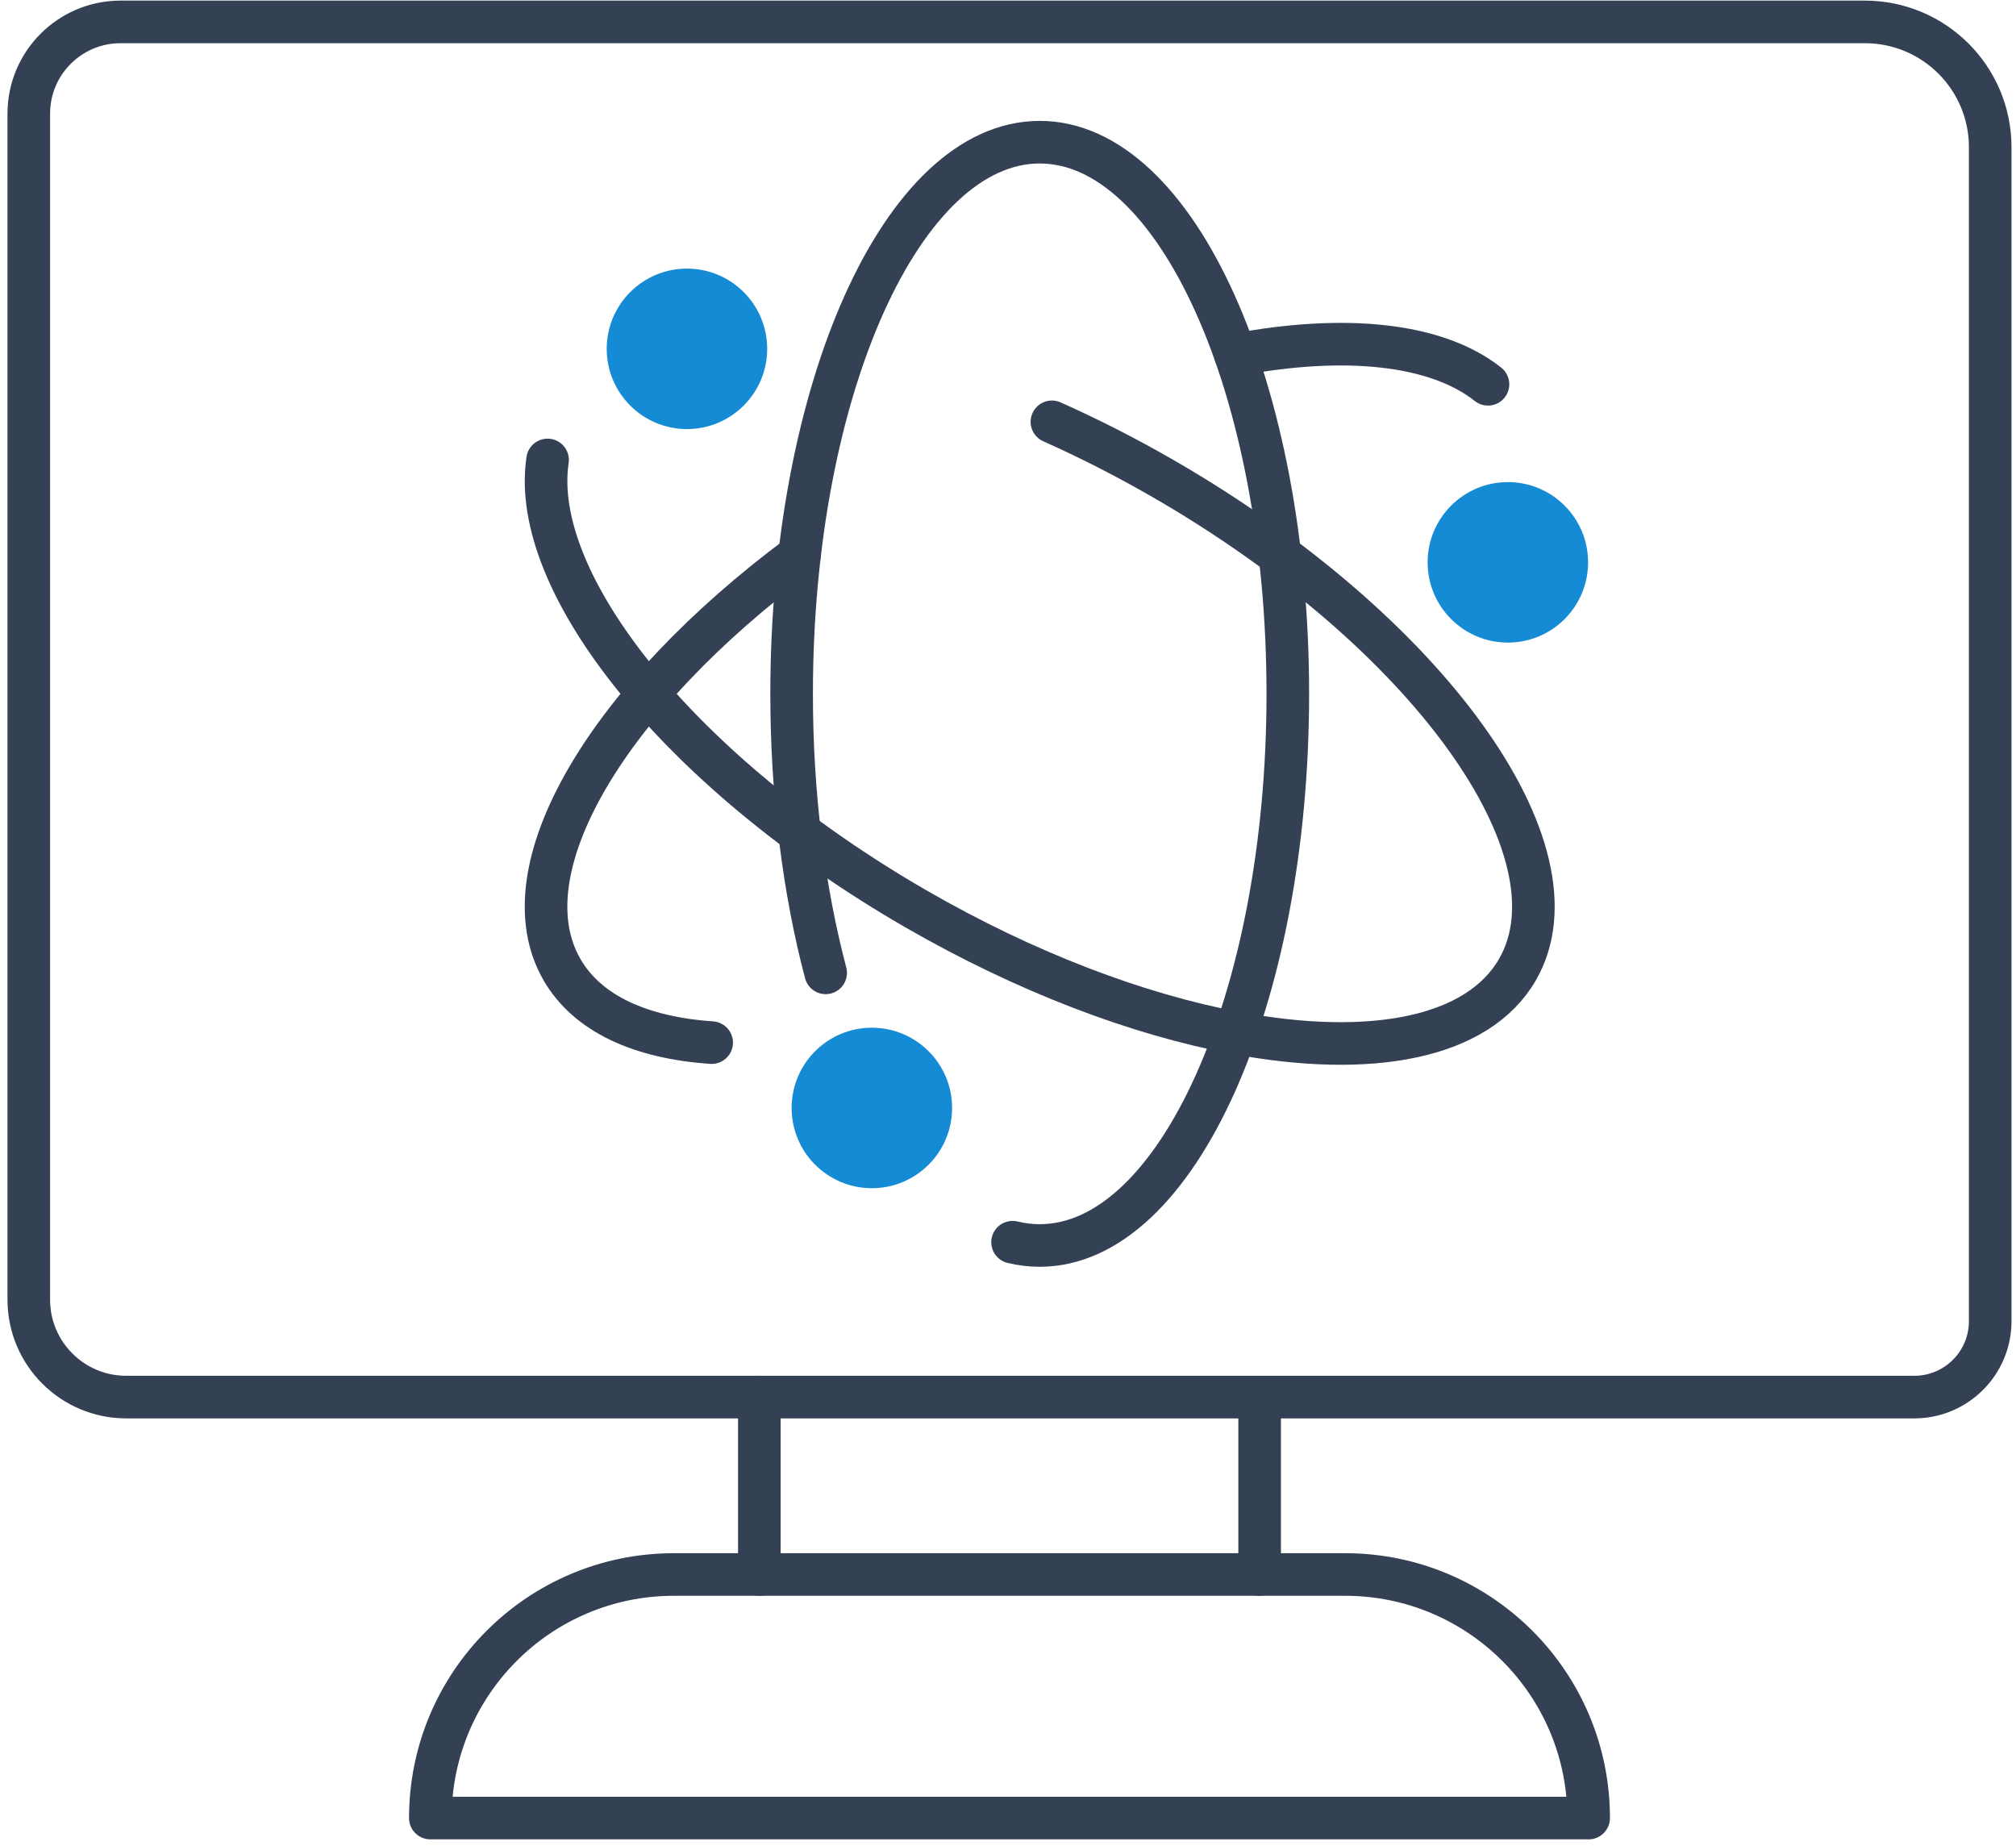
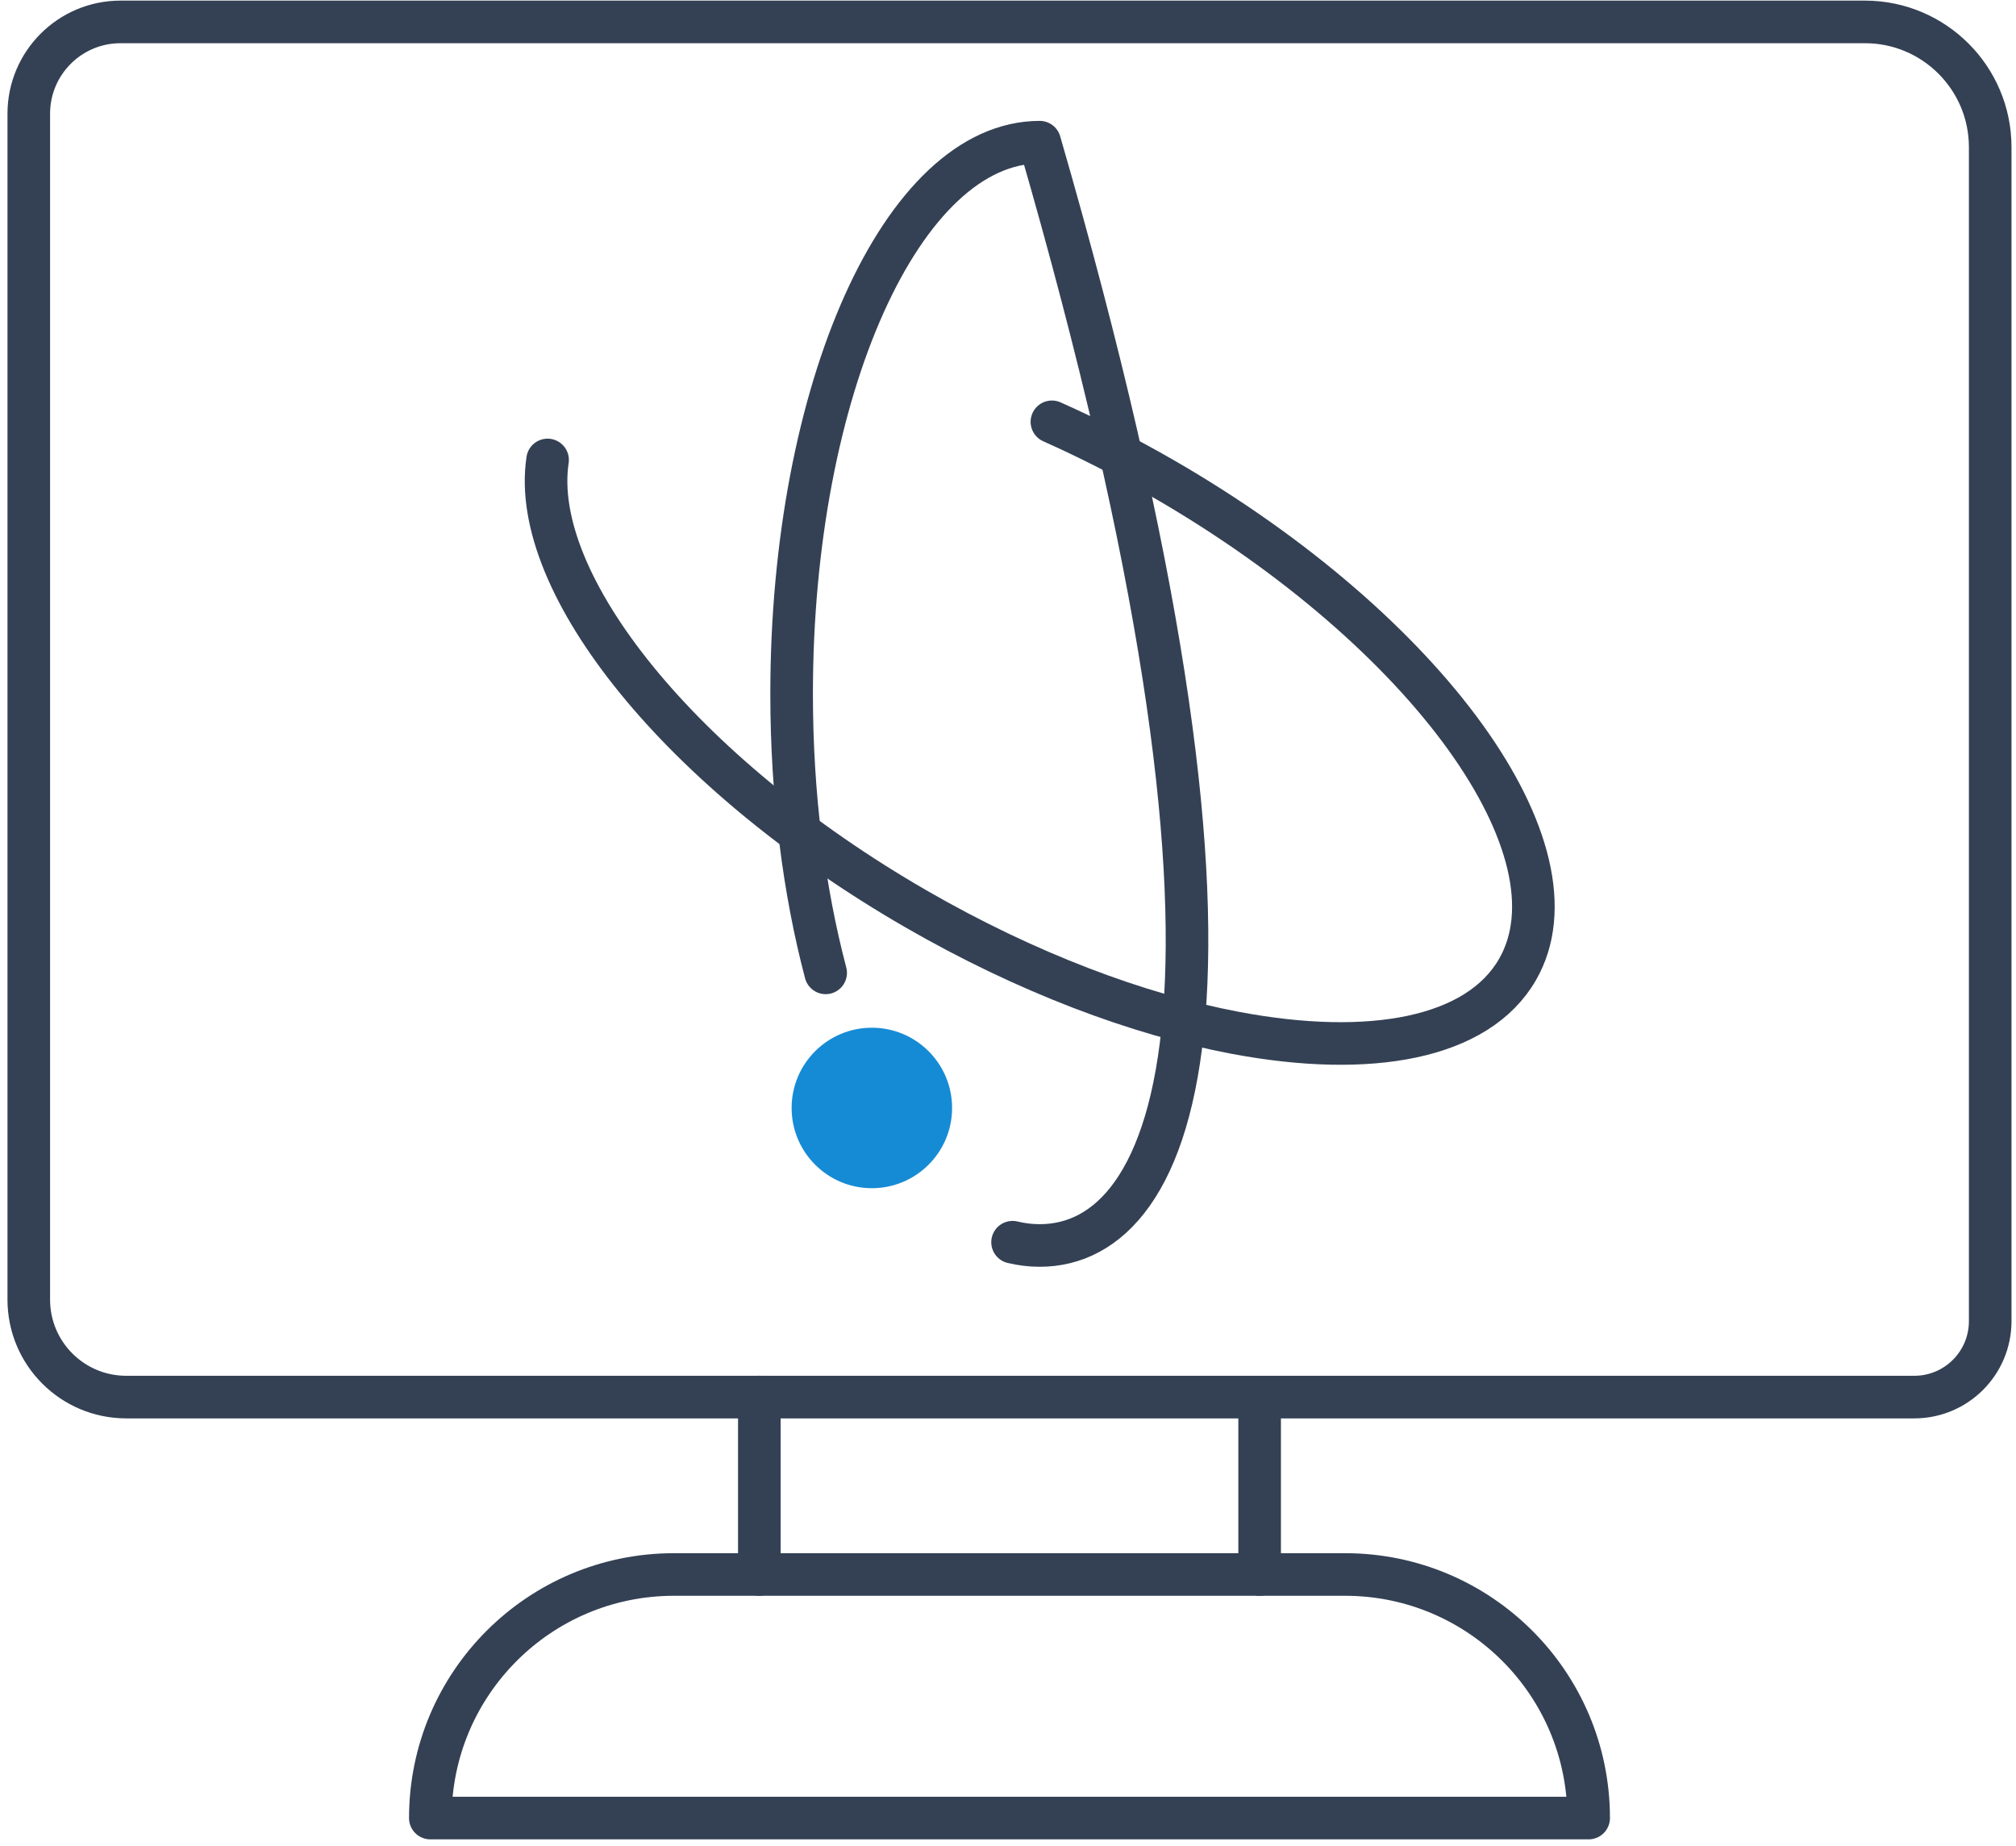
<svg xmlns="http://www.w3.org/2000/svg" width="142px" height="130px" viewBox="0 0 142 130" version="1.1">
  <title>Group 23</title>
  <g id="Page-1" stroke="none" stroke-width="1" fill="none" fill-rule="evenodd">
    <g id="Icons-cont" transform="translate(-934, -475)">
      <g id="Group-23" transform="translate(935.485, 476)">
        <path d="M112.461,0.543 L129.872,0.543 C134.746,0.543 138.698,4.495 138.698,9.368 L138.698,92.051 C138.698,95.004 136.304,97.398 133.351,97.398 L7.408,97.398 C3.615,97.398 0.542,94.325 0.542,90.533 L0.542,7.007 C0.542,3.437 3.436,0.543 7.006,0.543 L112.461,0.543" id="Stroke-1" stroke="#344154" stroke-width="3" stroke-linecap="round" stroke-linejoin="round" />
        <line x1="52" y1="109.892" x2="52" y2="97.397" id="Stroke-3" stroke="#344154" stroke-width="3" stroke-linecap="round" stroke-linejoin="round" />
        <line x1="87.239" y1="97.398" x2="87.239" y2="109.893" id="Stroke-5" stroke="#344154" stroke-width="3" stroke-linecap="round" stroke-linejoin="round" />
        <path d="M110.414,127.047 L110.414,127.047 C110.414,117.573 102.733,109.893 93.259,109.893 L45.982,109.893 C36.507,109.893 28.826,117.573 28.826,127.047 L110.414,127.047 Z" id="Stroke-7" stroke="#344154" stroke-width="3" stroke-linecap="round" stroke-linejoin="round" />
-         <path d="M56.672,67.519 C55.149,61.754 54.274,55.036 54.274,47.867 C54.274,26.41 62.098,9.014 71.749,9.014 C81.4,9.014 89.224,26.41 89.224,47.867 C89.224,69.325 81.4,86.72 71.749,86.72 C71.103,86.72 70.464,86.642 69.836,86.49" id="Stroke-9" stroke="#344154" stroke-width="3" stroke-linecap="round" stroke-linejoin="round" />
-         <path d="M103.323,26.065 C99.674,23.179 93.237,22.539 85.534,23.989" id="Stroke-11" stroke="#344154" stroke-width="3" stroke-linecap="round" stroke-linejoin="round" />
-         <path d="M48.643,72.432 C43.665,72.095 39.9,70.41 38.101,67.294 C34.035,60.25 41.317,48.152 54.832,38.1" id="Stroke-13" stroke="#344154" stroke-width="3" stroke-linecap="round" stroke-linejoin="round" />
-         <path d="M110.375,38.606 C110.375,35.486 107.845,32.955 104.724,32.955 C101.603,32.955 99.072,35.486 99.072,38.606 C99.072,41.728 101.603,44.258 104.724,44.258 C107.845,44.258 110.375,41.728 110.375,38.606" id="Fill-15" fill="#168BD5" />
-         <path d="M52.553,23.568 C52.553,20.448 50.022,17.917 46.901,17.917 C43.781,17.917 41.25,20.448 41.25,23.568 C41.25,26.69 43.781,29.22 46.901,29.22 C50.022,29.22 52.553,26.69 52.553,23.568" id="Fill-17" fill="#168BD5" />
+         <path d="M56.672,67.519 C55.149,61.754 54.274,55.036 54.274,47.867 C54.274,26.41 62.098,9.014 71.749,9.014 C89.224,69.325 81.4,86.72 71.749,86.72 C71.103,86.72 70.464,86.642 69.836,86.49" id="Stroke-9" stroke="#344154" stroke-width="3" stroke-linecap="round" stroke-linejoin="round" />
        <path d="M65.577,77.034 C65.577,73.913 63.047,71.383 59.926,71.383 C56.804,71.383 54.274,73.913 54.274,77.034 C54.274,80.155 56.804,82.686 59.926,82.686 C63.047,82.686 65.577,80.155 65.577,77.034" id="Fill-19" fill="#168BD5" />
        <path d="M72.608,28.709 C75.214,29.871 77.854,31.215 80.487,32.734 C99.069,43.463 110.222,58.936 105.397,67.294 C102.596,72.145 95.027,73.532 85.535,71.745 C78.674,70.452 70.809,67.502 63.011,63 C46.443,53.435 35.781,40.097 37.085,31.395" id="Stroke-21" stroke="#344154" stroke-width="3" stroke-linecap="round" />
      </g>
    </g>
  </g>
</svg>